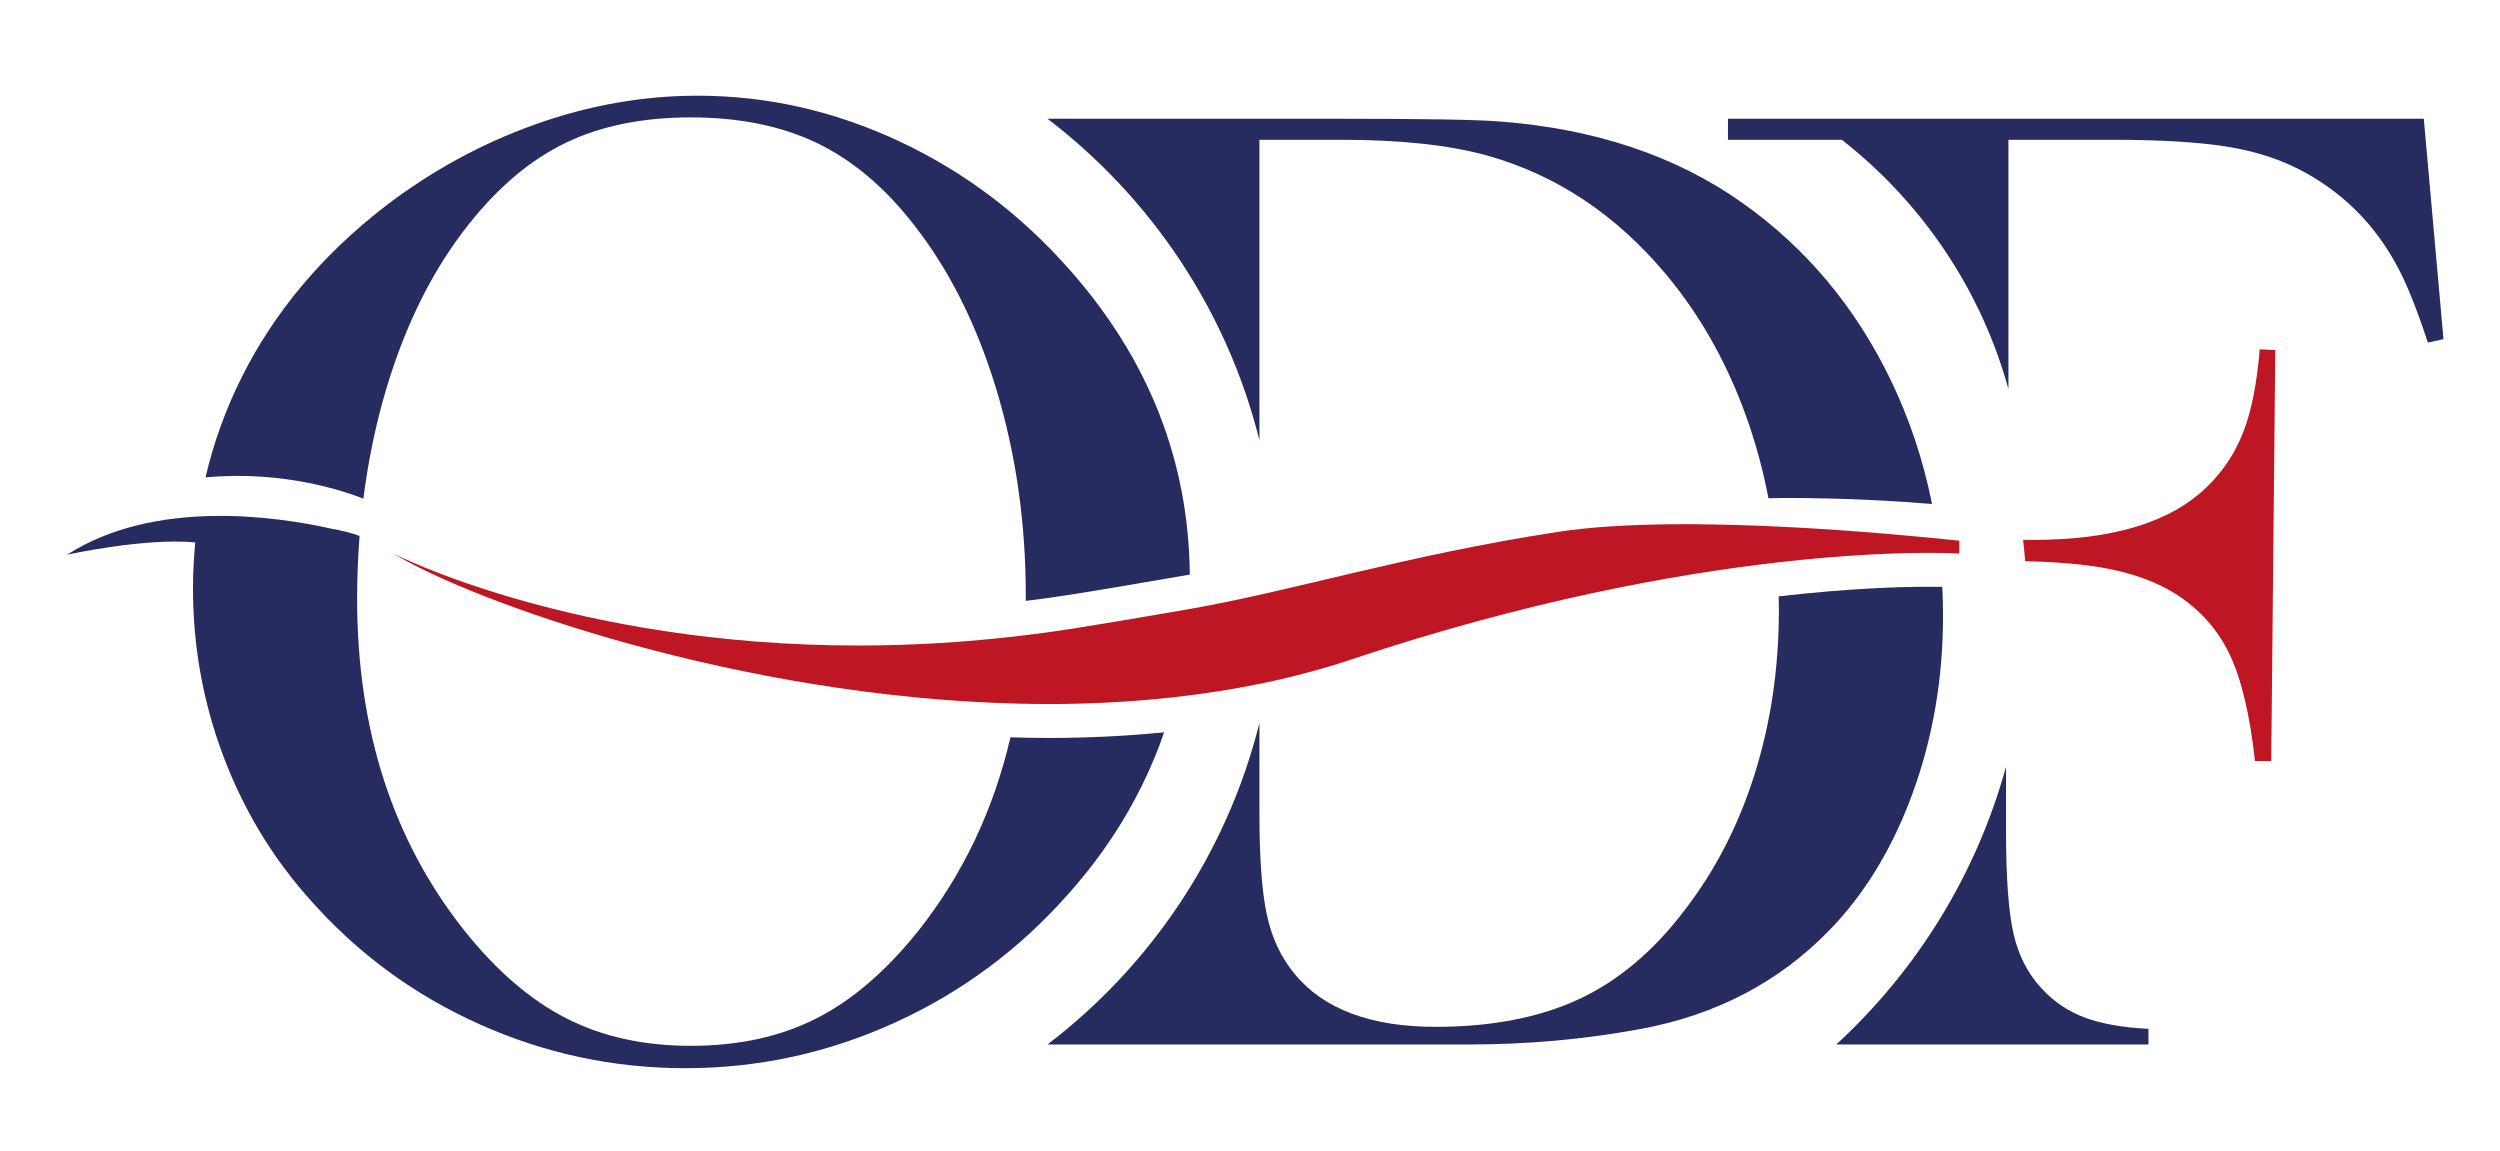
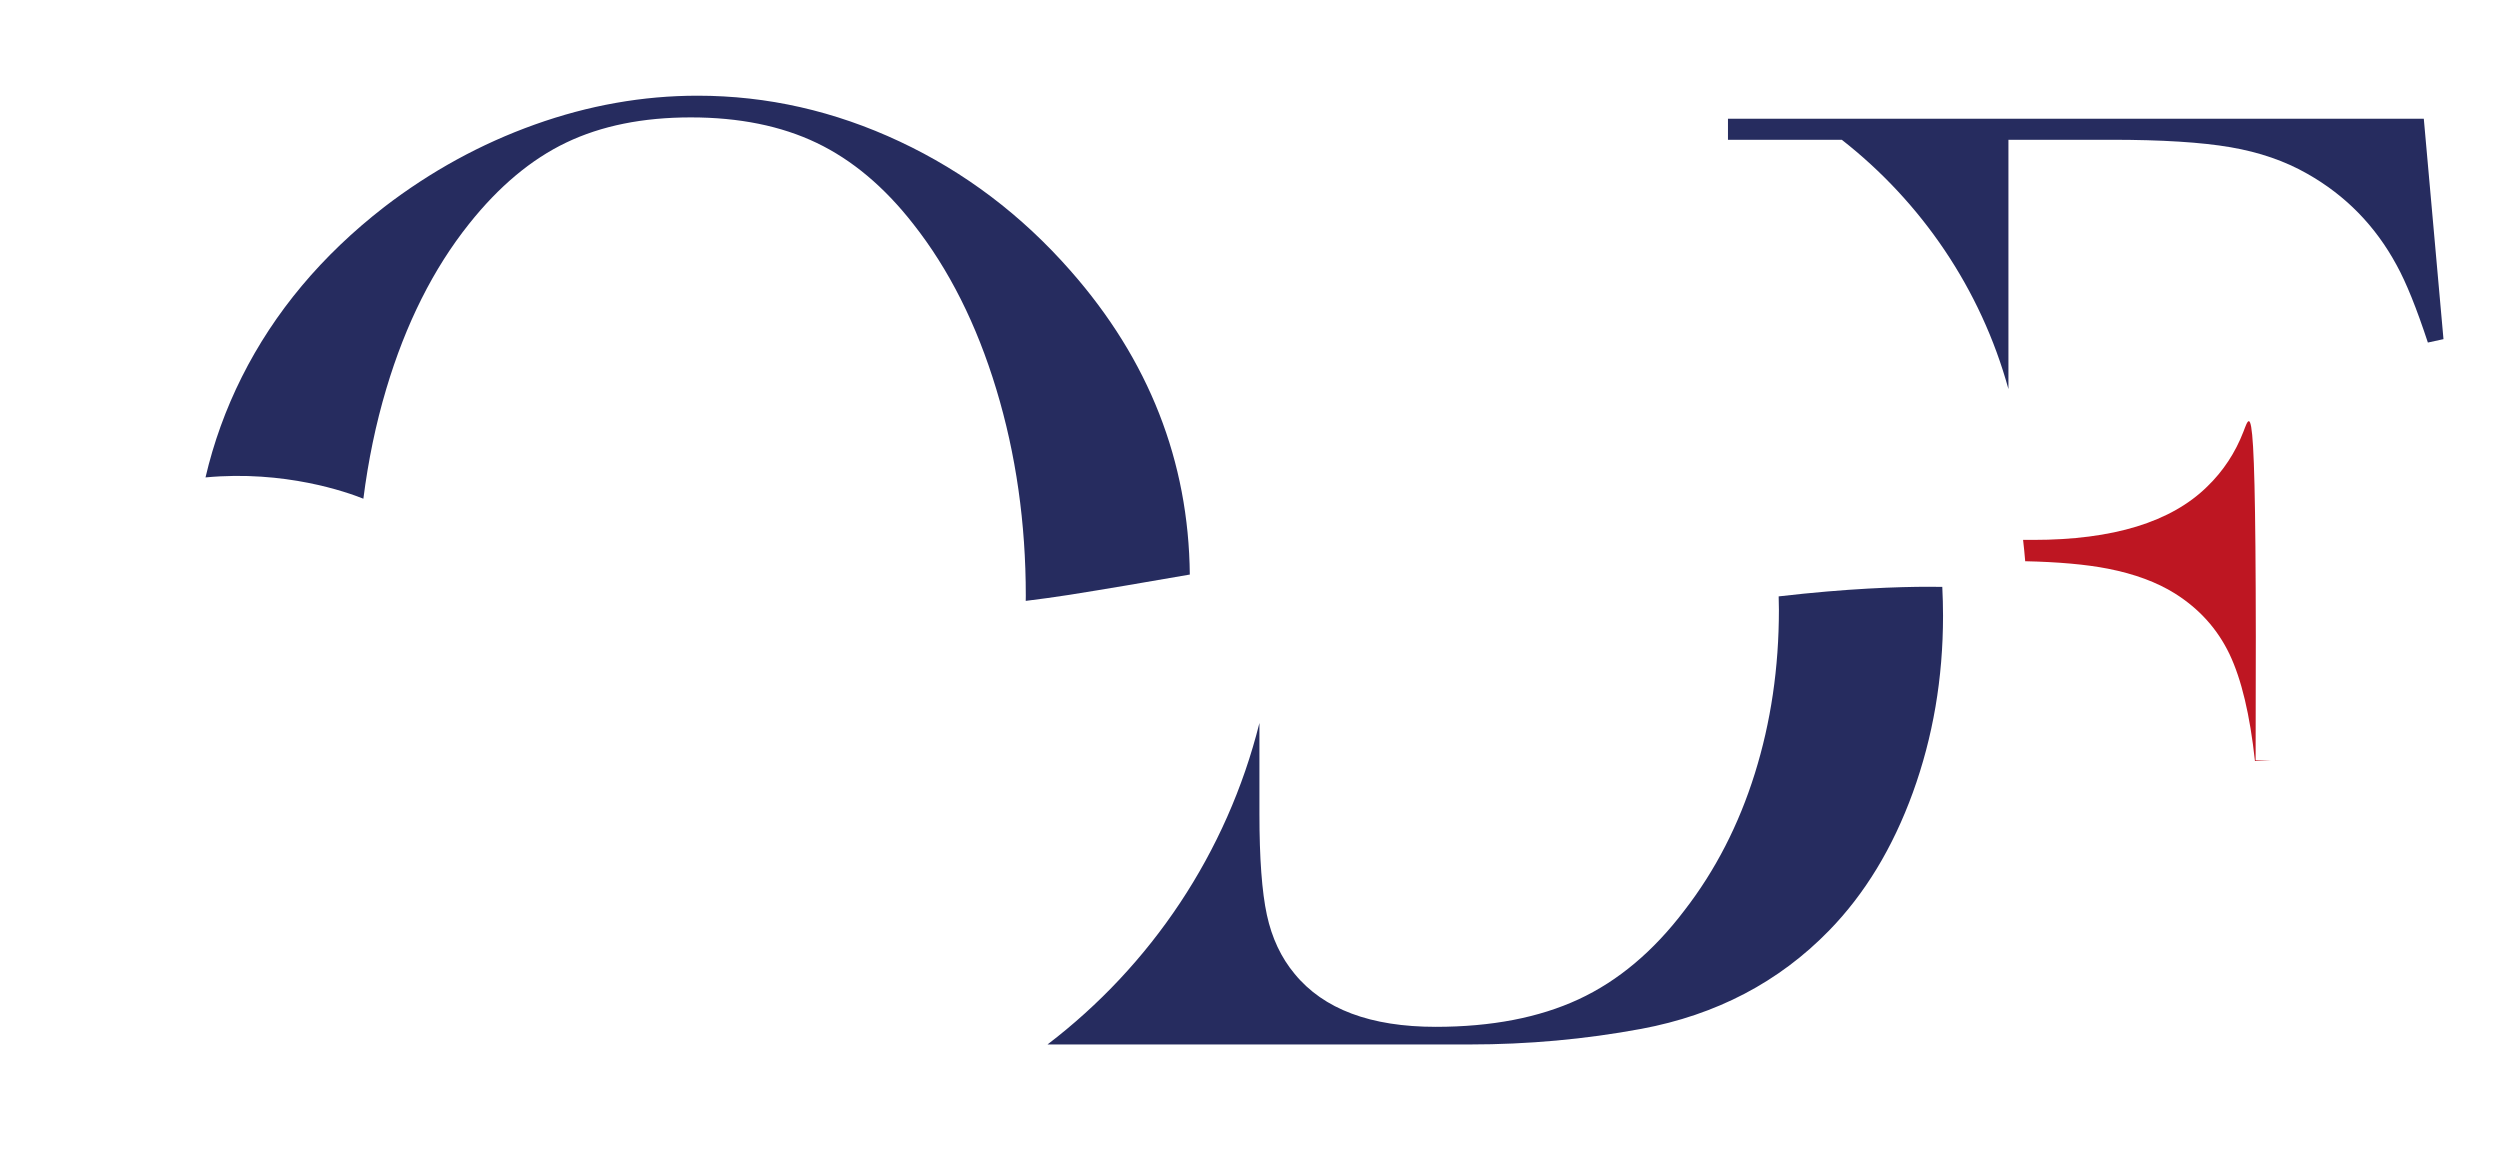
<svg xmlns="http://www.w3.org/2000/svg" xmlns:xlink="http://www.w3.org/1999/xlink" id="Warstwa_1" x="0px" y="0px" width="215px" height="99px" viewBox="0 0 215 99" xml:space="preserve">
  <g>
    <defs>
      <rect id="SVGID_1_" x="-31" y="-27.906" width="283.465" height="155.906" />
    </defs>
    <clipPath id="SVGID_2_">
      <use xlink:href="#SVGID_1_" />
    </clipPath>
-     <path clip-path="url(#SVGID_2_)" fill="#BE1622" d="M192.933,37.129c-0.699,1.808-1.73,3.374-3.091,4.695   c-3.111,3.072-8.107,4.607-14.989,4.607h-0.868c0.072,0.609,0.131,1.22,0.182,1.835c2.826,0.061,5.223,0.269,7.131,0.644   c2.275,0.448,4.189,1.157,5.745,2.129c2.1,1.322,3.665,3.063,4.696,5.22c1.028,2.158,1.757,5.221,2.187,9.187h1.399l0.35-35.344   l-1.341-0.058C194.1,32.959,193.633,35.321,192.933,37.129" />
-     <path clip-path="url(#SVGID_2_)" fill="#262C5F" d="M175.61,85.043c-1.206-1.284-2.021-2.868-2.449-4.754   c-0.428-1.887-0.642-4.813-0.642-8.778v-5.573c-2.562,9.305-7.696,17.541-14.602,23.887h26.85v-1.342   c-2.216-0.115-4.034-0.437-5.454-0.962C177.894,86.996,176.66,86.171,175.61,85.043" />
+     <path clip-path="url(#SVGID_2_)" fill="#BE1622" d="M192.933,37.129c-0.699,1.808-1.73,3.374-3.091,4.695   c-3.111,3.072-8.107,4.607-14.989,4.607h-0.868c0.072,0.609,0.131,1.22,0.182,1.835c2.826,0.061,5.223,0.269,7.131,0.644   c2.275,0.448,4.189,1.157,5.745,2.129c2.1,1.322,3.665,3.063,4.696,5.22c1.028,2.158,1.757,5.221,2.187,9.187h1.399l-1.341-0.058C194.1,32.959,193.633,35.321,192.933,37.129" />
    <path clip-path="url(#SVGID_2_)" fill="#262C5F" d="M208.447,10.212h-31.983h-3.592h-0.171h-16.763h-7.333v1.808h9.79   c6.846,5.359,11.958,12.825,14.33,21.44v-21.44h3.738h5.096c4.354,0,7.775,0.214,10.266,0.642c2.487,0.428,4.685,1.186,6.59,2.274   c3.305,1.866,5.871,4.491,7.699,7.874c0.816,1.478,1.71,3.694,2.683,6.649l1.342-0.292L208.447,10.212z" />
-     <path clip-path="url(#SVGID_2_)" fill="#BE1622" d="M166.649,46.313c-2.471-0.227-21.712-2.247-32.649-0.573   c-13.083,2.003-22.922,5.112-31.754,6.646c-3.558,0.618-6.834,1.177-9.8,1.647c-1.465,0.232-2.906,0.429-4.329,0.602   c-5.043,0.615-9.819,0.88-14.288,0.88c-24.641,0-40.002-7.91-40.002-7.91c6.976,4.233,29.782,12.316,53.641,12.905   c0.911,0.021,1.824,0.037,2.737,0.037c3.615,0,7.24-0.193,10.828-0.595c5.201-0.583,10.322-1.617,15.198-3.246   c14.954-4.995,27.531-7.294,36.602-8.333c6.002-0.689,10.471-0.827,13.066-0.827c0.342,0,0.643,0.003,0.919,0.007   c1.1,0.015,1.683,0.052,1.683,0.052v-1.104C168.33,46.483,167.681,46.409,166.649,46.313" />
-     <path clip-path="url(#SVGID_2_)" fill="#262C5F" d="M108.311,37.862V12.021h7.056c5.056,0,9.216,0.447,12.481,1.341   c5.989,1.673,11.142,5.095,15.457,10.266c3.11,3.732,5.5,8.087,7.172,13.064c0.676,2.007,1.207,4.062,1.61,6.158   c0.48-0.005,0.95-0.024,1.435-0.024c5.383,0,9.842,0.282,12.633,0.518c-0.751-3.752-1.94-7.344-3.603-10.764   c-3.034-6.24-7.271-11.285-12.715-15.135c-5.715-4.043-12.677-6.376-20.88-6.999c-1.945-0.155-6.475-0.233-13.591-0.233H90.086   C98.974,16.996,105.521,26.683,108.311,37.862" />
    <path clip-path="url(#SVGID_2_)" fill="#262C5F" d="M165.898,50.462c-2.61,0-7.026,0.142-12.933,0.827   c0.008,0.384,0.021,0.765,0.021,1.15c0,4.978-0.69,9.671-2.071,14.085c-1.379,4.413-3.394,8.331-6.038,11.751   c-2.682,3.54-5.723,6.095-9.126,7.67c-3.402,1.575-7.493,2.363-12.276,2.363c-5.599,0-9.644-1.517-12.132-4.55   c-1.167-1.4-1.963-3.091-2.391-5.074c-0.428-1.983-0.641-4.879-0.641-8.691v-7.816c-2.79,11.179-9.338,20.865-18.225,27.647h36.306   c5.016,0,9.932-0.445,14.754-1.341c6.455-1.205,11.841-4.024,16.157-8.458c3.069-3.148,5.471-7.104,7.204-11.869   c1.727-4.762,2.594-9.826,2.594-15.192c0-0.838-0.025-1.667-0.064-2.491C166.714,50.467,166.338,50.462,165.898,50.462" />
    <path clip-path="url(#SVGID_2_)" fill="#262C5F" d="M31.25,42.889c0.416-3.267,1.066-6.418,1.97-9.446   c1.672-5.603,4.044-10.331,7.115-14.184c2.567-3.229,5.356-5.563,8.37-7.003c3.013-1.44,6.581-2.16,10.702-2.16   c4.16,0,7.767,0.73,10.82,2.189c3.051,1.46,5.822,3.785,8.311,6.974c3.07,3.892,5.453,8.63,7.144,14.213   c1.692,5.584,2.537,11.508,2.537,17.772c0,0.145-0.006,0.287-0.007,0.432c1.251-0.158,2.502-0.322,3.751-0.52   c3.124-0.495,6.544-1.081,10.361-1.745c-0.098-9.746-3.512-18.455-10.256-26.123c-4.199-4.786-9.098-8.493-14.697-11.119   S65.978,8.23,59.991,8.23c-4.705,0-9.371,0.827-13.998,2.481c-4.628,1.653-8.944,4.017-12.948,7.09   c-5.366,4.164-9.448,9.038-12.248,14.621c-1.384,2.762-2.424,5.641-3.124,8.636C24.469,40.416,29.839,42.322,31.25,42.889" />
-     <path clip-path="url(#SVGID_2_)" fill="#262C5F" d="M91.835,76.925c3.421-3.813,6.027-8.035,7.815-12.665   c0.164-0.425,0.312-0.853,0.461-1.279c-3.194,0.313-6.494,0.483-9.906,0.483c-1.104,0-2.207-0.022-3.307-0.055   c-1.446,6.235-4.076,11.772-7.894,16.609c-2.799,3.503-5.745,6.031-8.836,7.588c-3.091,1.558-6.678,2.335-10.761,2.335   c-4.044,0-7.611-0.788-10.702-2.365c-3.091-1.575-6.017-4.095-8.778-7.558c-6.144-7.742-9.215-17.256-9.215-28.541   c0-1.83,0.076-3.622,0.212-5.386c-0.651-0.248-1.512-0.459-2.484-0.639c-4.713-1.049-15.158-2.57-22.659,2.249   c0,0,6.677-1.471,11.011-1.054c-0.122,1.298-0.194,2.614-0.194,3.954c0,4.981,0.865,9.776,2.595,14.387   c1.73,4.612,4.209,8.727,7.436,12.345c4.083,4.631,8.943,8.21,14.581,10.738c5.638,2.53,11.548,3.793,17.731,3.793   c6.26,0,12.257-1.302,17.993-3.908C82.668,85.35,87.636,81.672,91.835,76.925" />
  </g>
</svg>